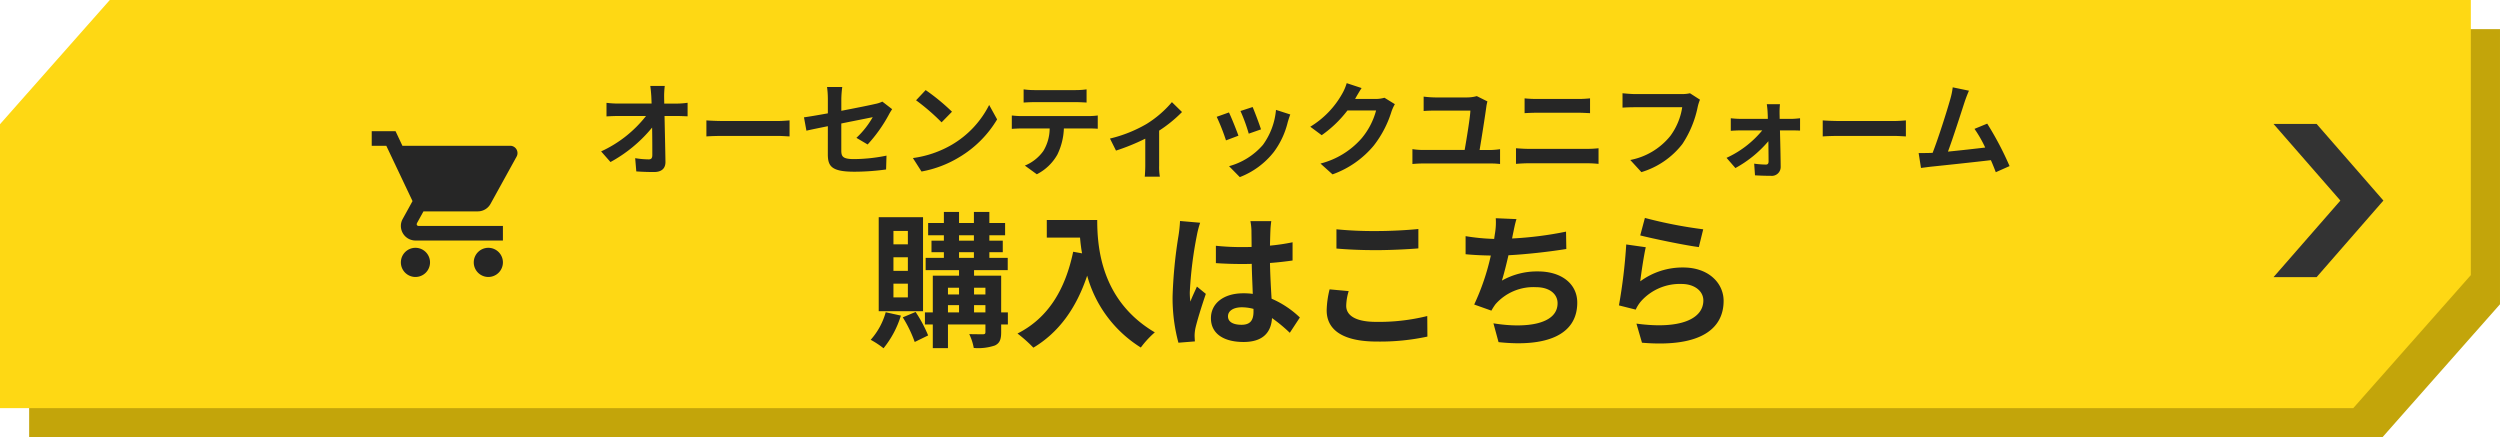
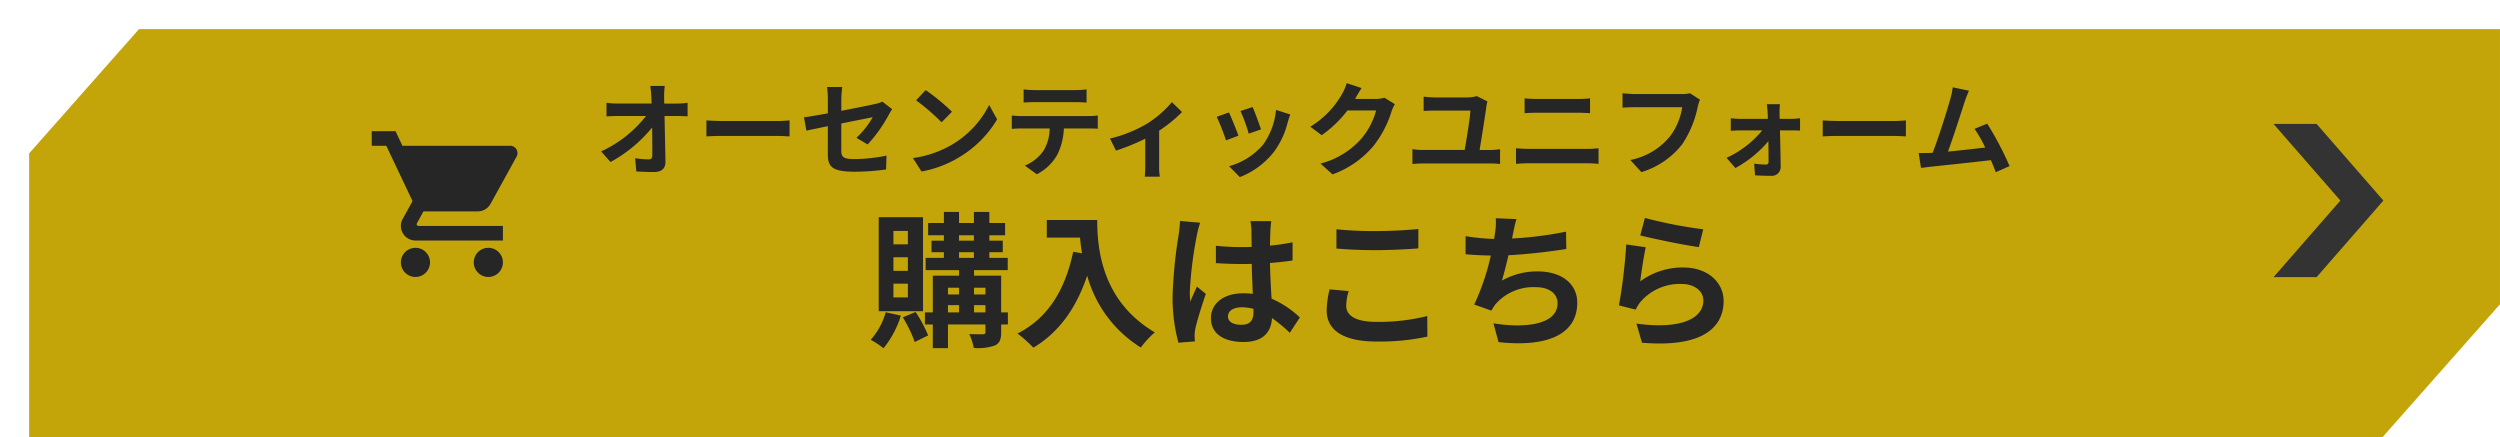
<svg xmlns="http://www.w3.org/2000/svg" width="343" height="60" viewBox="0 0 343 60">
  <g id="btn_campaign_sp" transform="translate(-16 -6788)">
    <path id="减去_11" data-name="减去 11" d="M-2972.137,57H-3295V18.043L-3279.934,1H-2956V38.745L-2972.137,57Z" transform="translate(3314.999 6791)" fill="#c3a50a" />
-     <path id="减去_9" data-name="减去 9" d="M-2972.137,57H-3295V18.043L-3279.934,1H-2956V38.745L-2972.137,57Z" transform="translate(3310.999 6787)" fill="#fed814" />
    <g id="组_24637" data-name="组 24637" transform="translate(327.925 6805)">
      <g id="组_22953" data-name="组 22953">
        <path id="路径_53131" data-name="路径 53131" d="M155.9,23.89H149.99l9.176,10.518L149.99,44.916H155.9l9.167-10.509Z" transform="translate(-149.99 -23.89)" fill="#333" />
      </g>
    </g>
    <g id="组_24638" data-name="组 24638" transform="translate(7 -1390)">
      <path id="路径_53267" data-name="路径 53267" d="M-87.794-11.214h-1.988c.056.364.1.812.14,1.414q.021.462.042,1.008h-4.634a13.4,13.4,0,0,1-1.554-.1v1.862c.49-.028,1.092-.056,1.6-.056h3.822a16.623,16.623,0,0,1-6.16,4.858L-95.242-.77A19.252,19.252,0,0,0-89.53-5.5c.028,1.442.028,2.842.028,3.78,0,.406-.14.588-.49.588A11.891,11.891,0,0,1-91.854-1.3L-91.7.518c.8.056,1.582.084,2.436.084C-88.2.6-87.682.084-87.7-.812c-.028-1.89-.084-4.228-.126-6.272h1.806c.378,0,.91.028,1.358.042V-8.9a10.823,10.823,0,0,1-1.456.112h-1.75c0-.364-.014-.7-.014-1.008A11.975,11.975,0,0,1-87.794-11.214Zm5.712,4.732v2.2c.518-.042,1.456-.07,2.254-.07h7.518c.588,0,1.3.056,1.638.07v-2.2c-.364.028-.98.084-1.638.084h-7.518C-80.556-6.4-81.578-6.44-82.082-6.482Zm16.66,4.62c0,1.652.462,2.422,3.654,2.422a32.908,32.908,0,0,0,4.34-.308l.056-1.9a22.871,22.871,0,0,1-4.41.476c-1.54,0-1.792-.308-1.792-1.176v-3.71c1.988-.406,3.878-.77,4.312-.868A11.921,11.921,0,0,1-61.5-4.088l1.54.91a20.064,20.064,0,0,0,2.9-4.074c.126-.252.336-.574.462-.77l-1.344-1.036a3.947,3.947,0,0,1-.994.322c-.63.154-2.59.546-4.634.938V-9.45a14.715,14.715,0,0,1,.126-1.61h-2.086a12.109,12.109,0,0,1,.112,1.61v2c-1.386.252-2.618.462-3.276.546l.336,1.834c.588-.14,1.694-.364,2.94-.616ZM-52-10.64l-1.316,1.4a29.109,29.109,0,0,1,3.5,3.024l1.428-1.456A28.276,28.276,0,0,0-52-10.64Zm-1.75,9.324L-52.57.532a15.162,15.162,0,0,0,5.194-1.974,14.887,14.887,0,0,0,5.18-5.18L-43.288-8.6a13.182,13.182,0,0,1-5.1,5.446A14.43,14.43,0,0,1-53.746-1.316Zm15.19-9.422v1.806c.434-.028,1.022-.056,1.512-.056h5.614c.49,0,1.036.028,1.512.056v-1.806a10.968,10.968,0,0,1-1.512.1h-5.628A10.768,10.768,0,0,1-38.556-10.738ZM-40.18-7.154V-5.32c.392-.028.924-.056,1.344-.056h3.85a6.016,6.016,0,0,1-.868,3.094,5.816,5.816,0,0,1-2.534,2L-36.75.91a6.718,6.718,0,0,0,2.814-2.688,8.882,8.882,0,0,0,.9-3.6h3.374c.392,0,.924.014,1.274.042v-1.82a10.588,10.588,0,0,1-1.274.084h-9.17C-39.27-7.07-39.76-7.112-40.18-7.154ZM-26.712-3.99l.826,1.652a29.207,29.207,0,0,0,4.018-1.638v3.7c0,.49-.042,1.232-.07,1.512h2.072a7.8,7.8,0,0,1-.1-1.512v-4.8A18.351,18.351,0,0,0-16.828-7.63l-1.386-1.358a14.586,14.586,0,0,1-3.486,3A18.486,18.486,0,0,1-26.712-3.99ZM-7.14-8.316l-1.666.546A23.319,23.319,0,0,1-7.672-4.662l1.68-.588C-6.188-5.894-6.874-7.714-7.14-8.316Zm5.166,1.022-1.96-.63a9.575,9.575,0,0,1-1.792,4.8A9.42,9.42,0,0,1-10.374-.2L-8.9,1.3A10.933,10.933,0,0,0-4.214-2.17a11.289,11.289,0,0,0,1.9-4.1C-2.226-6.552-2.142-6.846-1.974-7.294Zm-8.414-.28-1.68.6a28.278,28.278,0,0,1,1.274,3.234l1.708-.644C-9.366-5.166-10.038-6.86-10.388-7.574Zm18.2-3.346-2.044-.672a6.735,6.735,0,0,1-.63,1.47A12.327,12.327,0,0,1,.77-5.614L2.338-4.452A15.958,15.958,0,0,0,5.866-7.84H9.8A9.952,9.952,0,0,1,7.812-4.018,11.157,11.157,0,0,1,2.17-.56L3.822.924A13.072,13.072,0,0,0,9.478-3.024,14.607,14.607,0,0,0,11.914-7.7a5.605,5.605,0,0,1,.462-1.008L10.948-9.59a4.489,4.489,0,0,1-1.218.168H6.916c.014-.028.028-.042.042-.07C7.126-9.8,7.49-10.43,7.812-10.92ZM25.074-9.086l-1.456-.728a5.033,5.033,0,0,1-1.3.182H17.892a14.247,14.247,0,0,1-1.568-.112V-7.77c.5-.042,1.022-.056,1.582-.056h4.83c-.028.91-.518,3.878-.784,5.4H16.17a9.4,9.4,0,0,1-1.386-.112V-.5c.476-.042.966-.07,1.386-.07h9.338a10.855,10.855,0,0,1,1.3.07v-2.03a10.77,10.77,0,0,1-1.3.112H24c.266-1.568.77-4.76.938-6.034A6.031,6.031,0,0,1,25.074-9.086Zm5.1-.42v2.03c.476-.028,1.12-.056,1.652-.056H37.6c.49,0,1.148.042,1.554.056v-2.03c-.392.042-.994.084-1.554.084h-5.8C31.332-9.422,30.674-9.45,30.17-9.506ZM28.994-2.66V-.518C29.512-.56,30.2-.6,30.744-.6H38.78a15.208,15.208,0,0,1,1.54.084V-2.66a14.19,14.19,0,0,1-1.54.084H30.744C30.2-2.576,29.54-2.618,28.994-2.66ZM54.236-9.324l-1.372-.882a4.693,4.693,0,0,1-1.106.112H45.29c-.462,0-1.26-.07-1.68-.112v1.974c.364-.028,1.036-.056,1.666-.056H51.8A8.862,8.862,0,0,1,50.162-4.34a9.313,9.313,0,0,1-5.488,3.29L46.2.616a11.2,11.2,0,0,0,5.628-3.864,14.388,14.388,0,0,0,2.1-5.1A6.115,6.115,0,0,1,54.236-9.324Zm10.976.616H63.406c.056.378.1.826.112,1.162.014.266.028.546.028.854H59.738a12.425,12.425,0,0,1-1.274-.084v1.722c.406-.028.91-.056,1.316-.056h3a13.748,13.748,0,0,1-4.9,3.766l1.218,1.4a15.914,15.914,0,0,0,4.522-3.682c.014,1.064.028,2.086.028,2.772,0,.28-.1.434-.364.434a12.789,12.789,0,0,1-1.61-.126l.112,1.6c.63.042,1.5.07,2.17.07A1.22,1.22,0,0,0,65.31-.112c-.014-1.428-.056-3.332-.1-5h1.68c.308,0,.742.014,1.078.028V-6.776c-.252.028-.784.084-1.148.084H65.17c0-.308-.014-.6-.014-.854A10.259,10.259,0,0,1,65.212-8.708Zm5.866,2.226v2.2c.518-.042,1.456-.07,2.254-.07H80.85c.588,0,1.3.056,1.638.07v-2.2c-.364.028-.98.084-1.638.084H73.332C72.6-6.4,71.582-6.44,71.078-6.482ZM91.14-10.556l-2.226-.462a10.188,10.188,0,0,1-.336,1.624c-.406,1.456-1.61,5.292-2.422,7.364-.126,0-.266.014-.378.014C85.316-2,84.714-2,84.238-2L84.56.042c.448-.056.966-.126,1.316-.168,1.764-.182,6.006-.63,8.274-.9.266.6.49,1.176.672,1.652l1.89-.84a43.059,43.059,0,0,0-3.066-5.824L91.9-5.32a16.922,16.922,0,0,1,1.47,2.562c-1.414.168-3.4.392-5.11.56.7-1.876,1.834-5.432,2.282-6.8C90.748-9.618,90.958-10.136,91.14-10.556ZM-54.44,10.52h-1.98V8.68h1.98Zm0,3.64h-1.98V12.3h1.98Zm0,3.64h-1.98V15.92h1.98Zm2.08-11h-6.08V19.7h6.08Zm-5.12,13.04a9.488,9.488,0,0,1-2.06,3.78,12.177,12.177,0,0,1,1.76,1.16A13.24,13.24,0,0,0-55.4,20.3Zm2.34.7a17.331,17.331,0,0,1,1.64,3.38l1.84-.9a18.246,18.246,0,0,0-1.72-3.22Zm9.78-.68v-1h1.56v1Zm-3.58-1h1.52v1h-1.52Zm1.52-2.38v.92h-1.52v-.92Zm3.62,0v.92h-1.56v-.92Zm-3.62-4.88h2.04v.78h-2.04Zm0-2.32h2.04v.74h-2.04Zm6.7,10.58h-.92V14.82h-3.72v-.76h4.62V12.38h-2.52V11.6h1.84V10.02h-1.84V9.28h2.16V7.6h-2.16V6.08h-2.12V7.6h-2.04V6.08H-49.5V7.6h-2.16V9.28h2.16v.74h-1.7V11.6h1.7v.78H-52v1.68h4.58v.76h-3.6v5.04H-52.1v1.66h1.08v3.24h2.08V21.52h5.14v1.04c0,.22-.08.3-.34.3-.24,0-1.1,0-1.88-.02a7.289,7.289,0,0,1,.62,1.9,7.149,7.149,0,0,0,2.9-.34c.66-.32.86-.82.86-1.82V21.52h.92Zm5.34-12.68V9.6h4.56c.06.68.14,1.4.28,2.16l-1.22-.22c-1.1,5.26-3.48,9.12-7.64,11.22a19,19,0,0,1,2.18,1.94c3.48-2.08,5.88-5.4,7.38-9.88a16.9,16.9,0,0,0,7.36,9.86,12.8,12.8,0,0,1,1.92-2.08c-7.36-4.34-7.9-11.64-7.9-15.42ZM-10.52,20.4c0-.76.76-1.24,1.9-1.24a6.175,6.175,0,0,1,1.6.22v.36c0,1.18-.42,1.82-1.64,1.82C-9.72,21.56-10.52,21.22-10.52,20.4ZM-4.58,7.34H-7.44A8.493,8.493,0,0,1-7.3,8.66c0,.42.02,1.24.02,2.22-.46.02-.94.02-1.4.02a33.325,33.325,0,0,1-3.5-.18V13.1c1.18.08,2.32.12,3.5.12.46,0,.94,0,1.42-.02.02,1.42.1,2.88.14,4.12a8.9,8.9,0,0,0-1.3-.08c-2.72,0-4.44,1.4-4.44,3.42,0,2.1,1.72,3.26,4.48,3.26,2.7,0,3.78-1.36,3.9-3.28a20.978,20.978,0,0,1,2.44,2.02l1.38-2.1a13.09,13.09,0,0,0-3.88-2.58c-.08-1.36-.18-2.96-.22-4.9,1.1-.08,2.14-.2,3.1-.34v-2.5a27.4,27.4,0,0,1-3.1.46c.02-.88.04-1.62.06-2.06A12.524,12.524,0,0,1-4.58,7.34Zm-9.76.22-2.76-.24a19.078,19.078,0,0,1-.2,1.96,63.338,63.338,0,0,0-.82,8.34,23.491,23.491,0,0,0,.8,6.4l2.26-.18c-.02-.28-.04-.62-.04-.82a5.582,5.582,0,0,1,.1-.94c.24-1.08.88-3.12,1.44-4.76l-1.22-1c-.3.68-.64,1.36-.9,2.06a9.454,9.454,0,0,1-.08-1.3,53.388,53.388,0,0,1,.96-7.74A12.986,12.986,0,0,1-14.34,7.56Zm18.7.9V11.1c1.62.14,3.36.22,5.46.22,1.9,0,4.38-.12,5.78-.24V8.42c-1.54.16-3.82.28-5.8.28A52.466,52.466,0,0,1,4.36,8.46Zm1.68,8.48L3.42,16.7a12.938,12.938,0,0,0-.4,2.88c0,2.74,2.3,4.28,6.88,4.28a30.819,30.819,0,0,0,6.94-.68l-.02-2.82a27.461,27.461,0,0,1-7.02.8c-2.88,0-4.1-.92-4.1-2.2A7.369,7.369,0,0,1,6.04,16.94ZM29.06,7.06l-2.84-.12a9.07,9.07,0,0,1-.1,2.02c-.04.24-.08.52-.12.82a28.585,28.585,0,0,1-3.92-.38v2.48c1.02.1,2.2.16,3.46.18a32,32,0,0,1-2.28,6.72l2.36.84a7.391,7.391,0,0,1,.56-.88,6.921,6.921,0,0,1,5.54-2.34c1.96,0,2.98,1,2.98,2.2,0,2.94-4.42,3.48-8.8,2.76l.7,2.58c6.46.7,10.8-.92,10.8-5.42,0-2.56-2.14-4.28-5.38-4.28a9.745,9.745,0,0,0-4.96,1.26c.3-.98.62-2.26.9-3.48,2.68-.14,5.86-.52,7.94-.86l-.04-2.38a48.971,48.971,0,0,1-7.4.94c.04-.22.08-.44.12-.62C28.72,8.44,28.84,7.76,29.06,7.06ZM46.68,6.9l-.64,2.4c1.56.4,6.02,1.34,8.04,1.6l.6-2.44A61.215,61.215,0,0,1,46.68,6.9Zm.12,4.02-2.68-.38a73.783,73.783,0,0,1-1,8.36l2.3.58a4.845,4.845,0,0,1,.74-1.16,7.12,7.12,0,0,1,5.56-2.36c1.74,0,2.98.96,2.98,2.26,0,2.54-3.18,4-9.18,3.18l.76,2.62c8.32.7,11.2-2.1,11.2-5.74,0-2.42-2.04-4.58-5.54-4.58a9.79,9.79,0,0,0-5.9,1.9C46.18,14.46,46.54,12.02,46.8,10.92Z" transform="translate(188 8201)" fill="#262626" />
      <path id="Icon_material-shopping-cart" data-name="Icon material-shopping-cart" d="M7.5,19a2,2,0,1,0,2,2A2,2,0,0,0,7.5,19ZM1.5,3V5h2l3.6,7.59L5.75,15.04A1.933,1.933,0,0,0,5.5,16a2.006,2.006,0,0,0,2,2h12V16H7.92a.248.248,0,0,1-.25-.25l.03-.12L8.6,14h7.45a1.991,1.991,0,0,0,1.75-1.03l3.58-6.49A.977.977,0,0,0,21.5,6a1,1,0,0,0-1-1H5.71L4.77,3Zm16,16a2,2,0,1,0,2,2A2,2,0,0,0,17.5,19Z" transform="translate(58.5 8193)" fill="#262626" />
    </g>
  </g>
</svg>